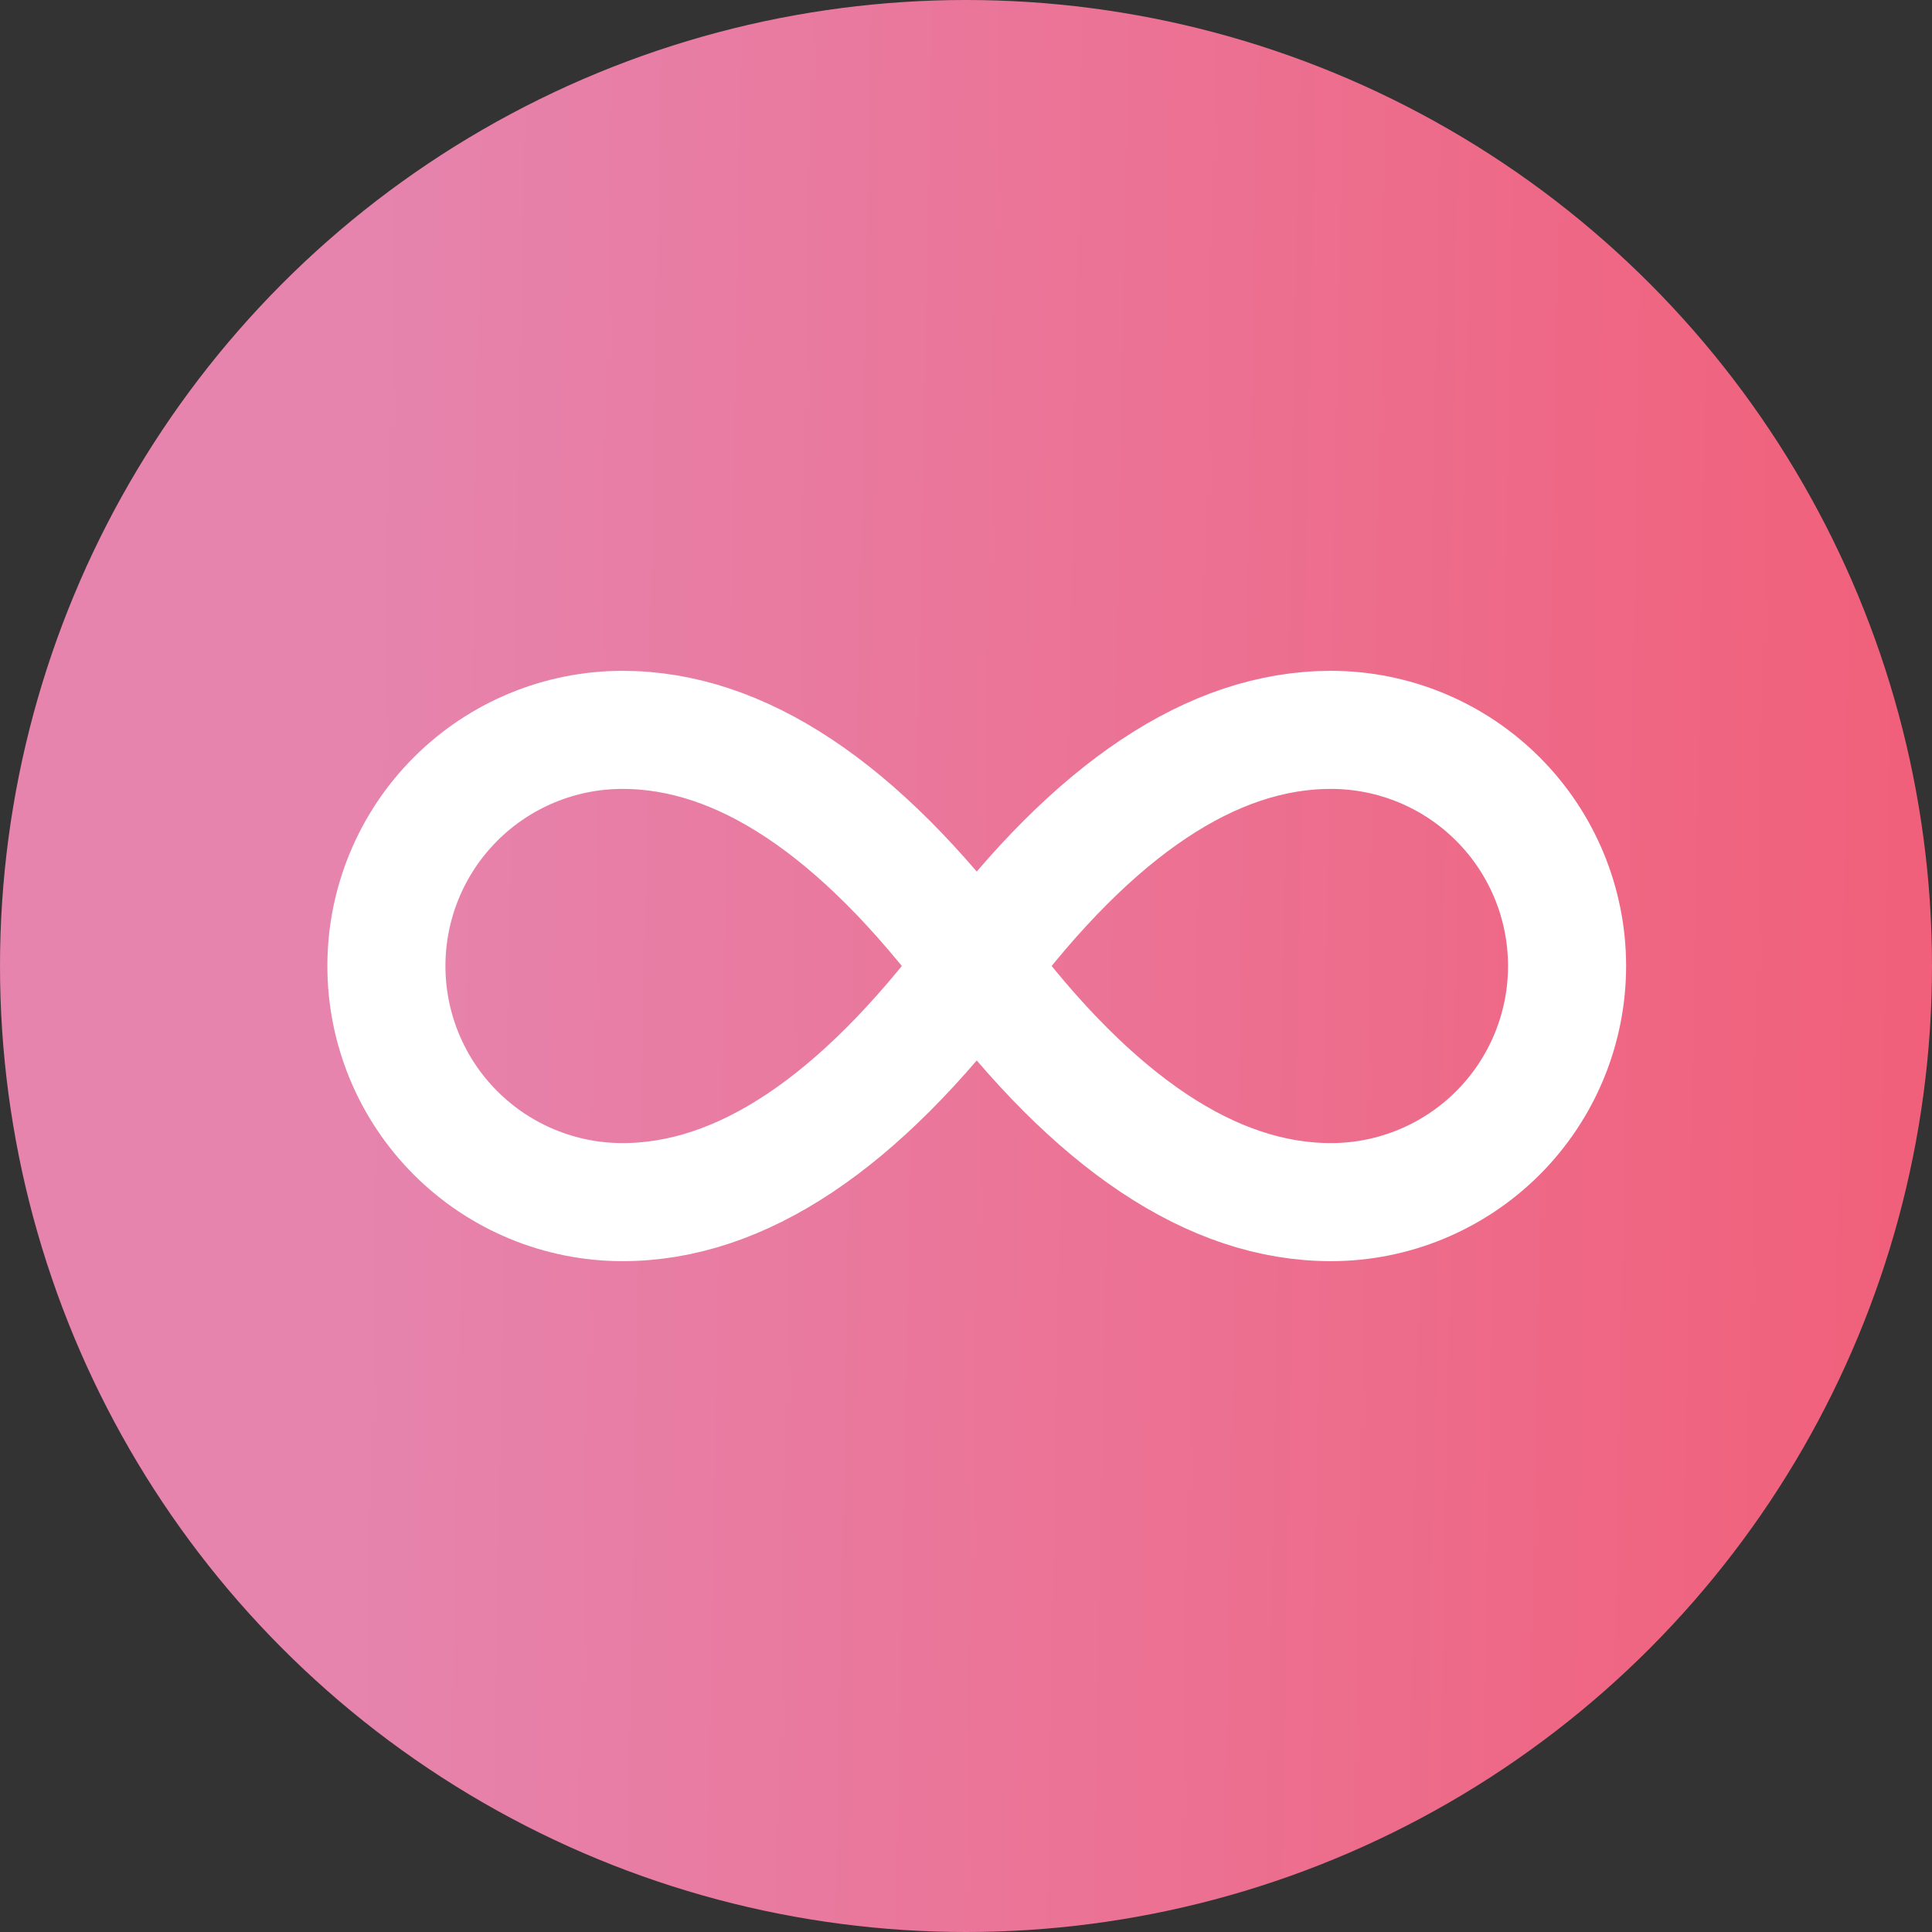
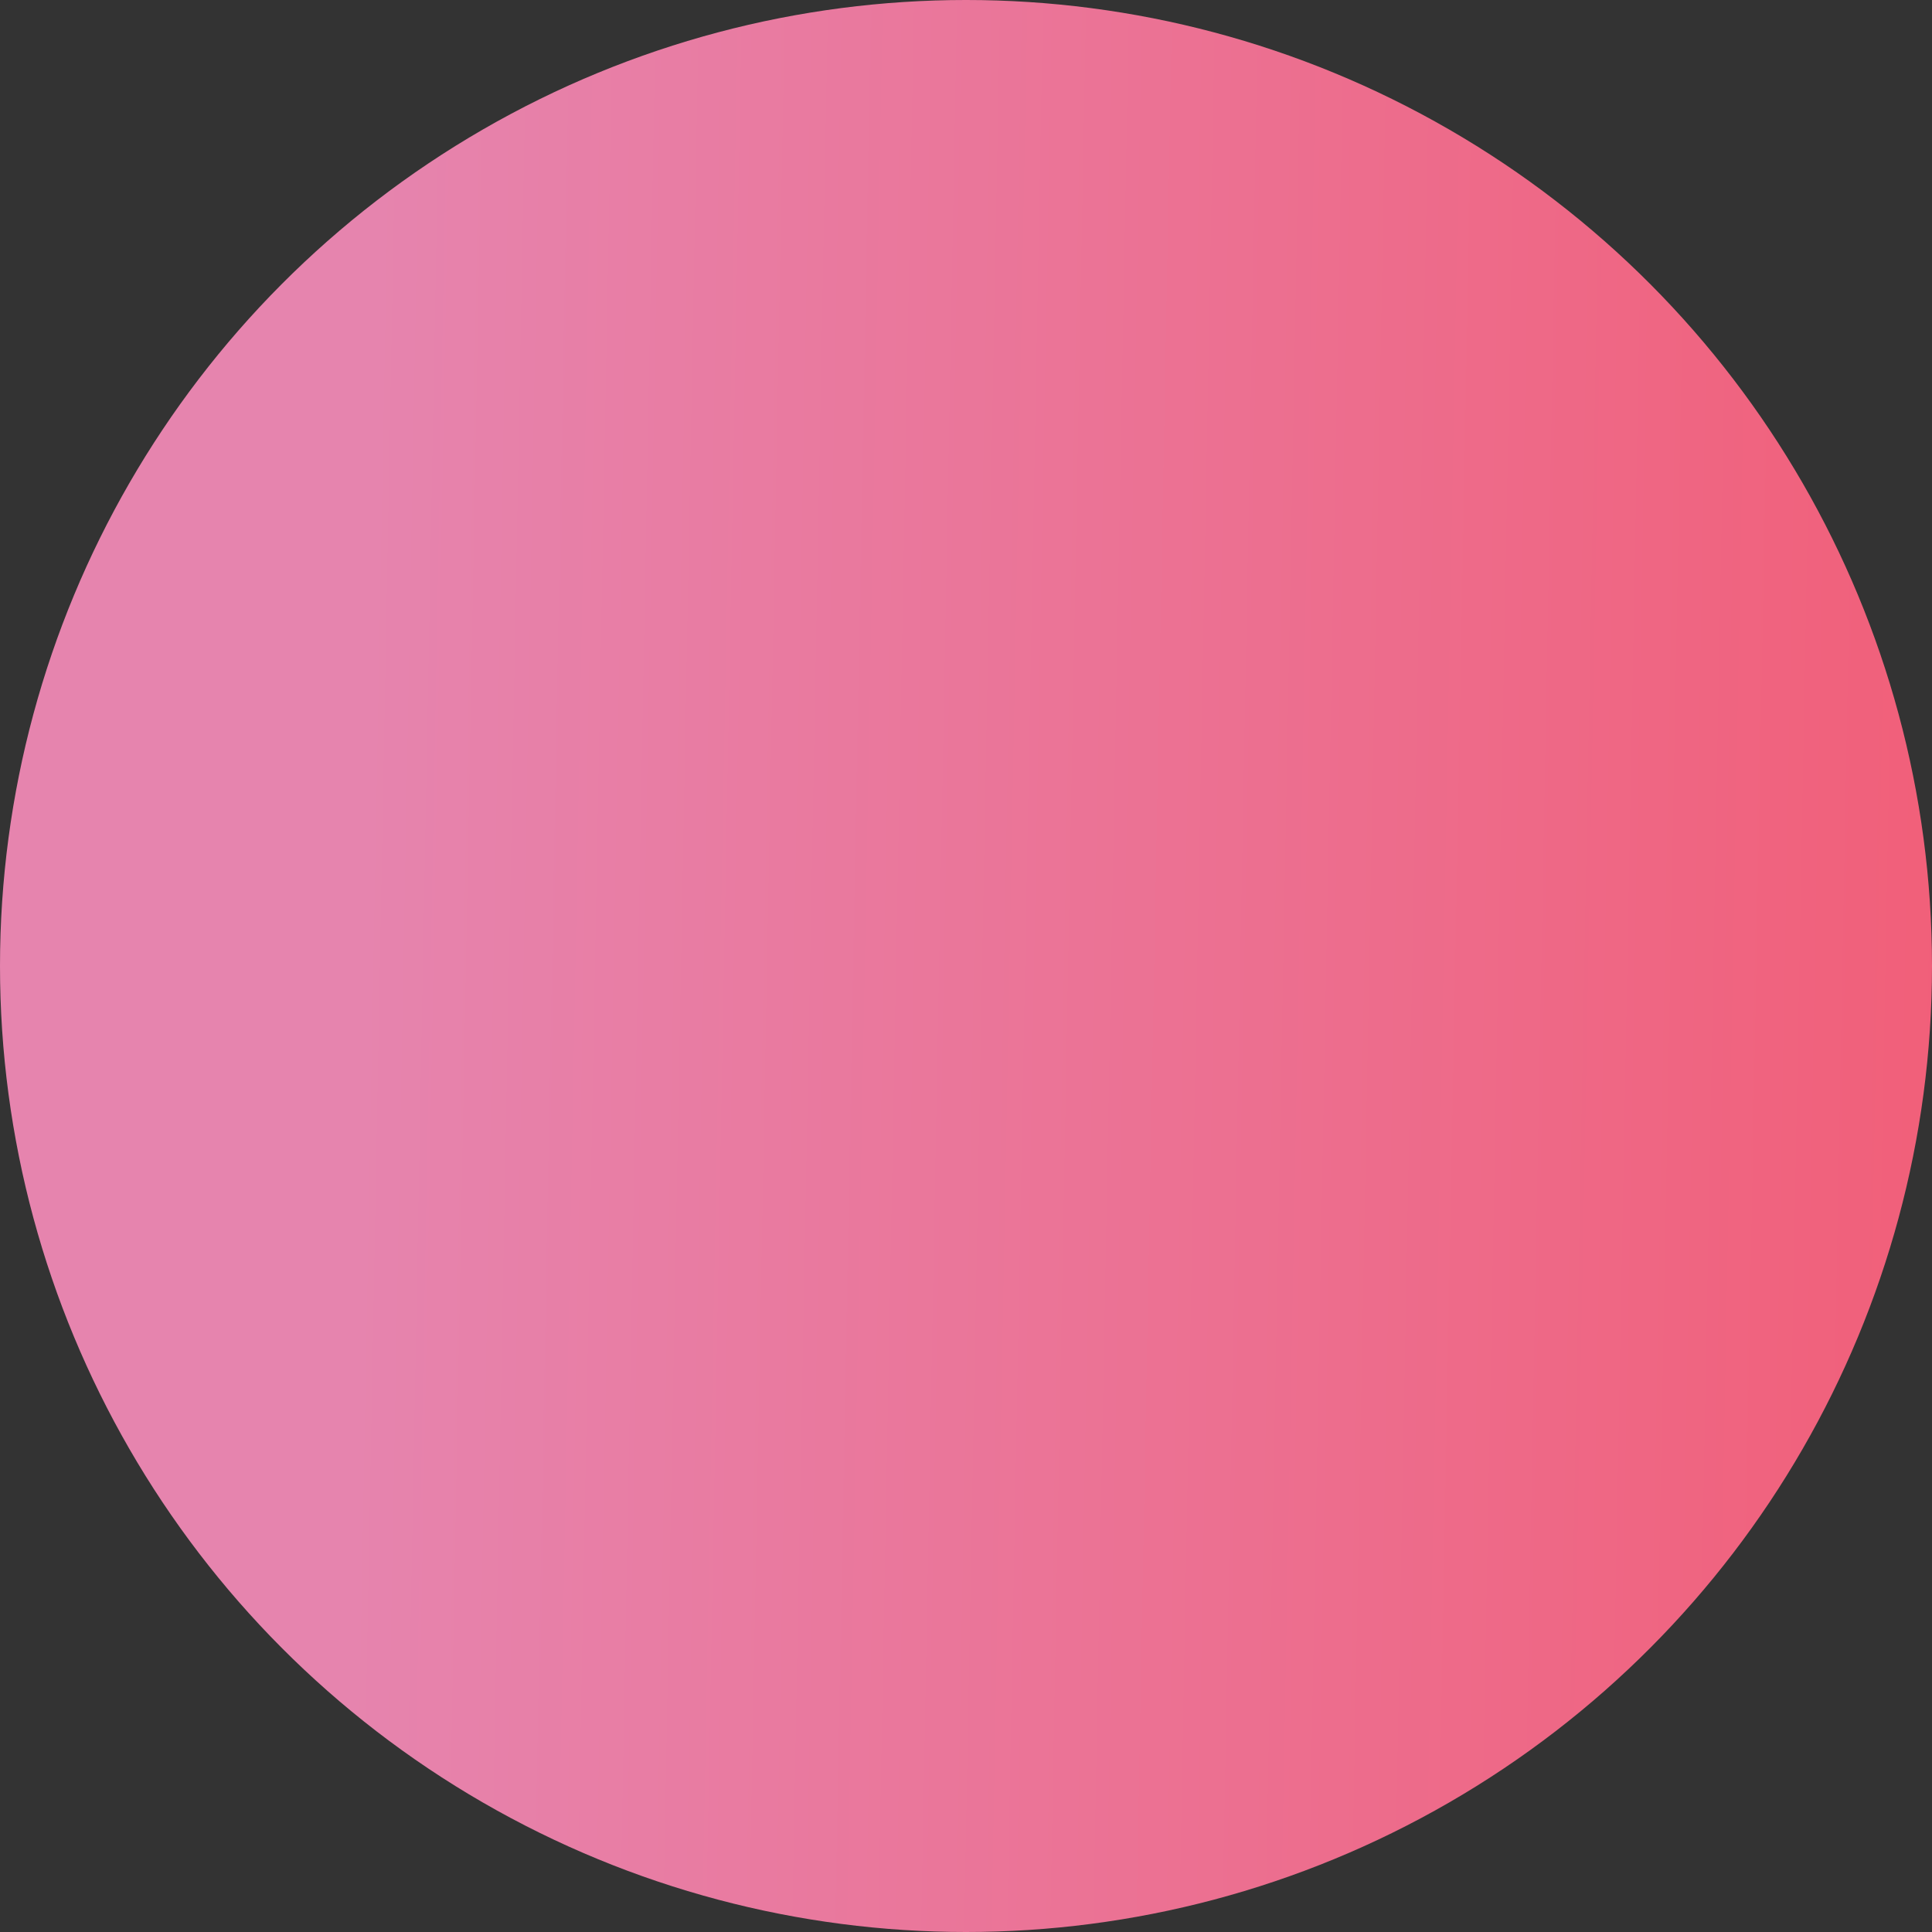
<svg xmlns="http://www.w3.org/2000/svg" width="180" height="180" viewBox="0 0 180 180" fill="none">
  <rect x="0" y="0" width="180" height="180" fill="#333333" stroke="none" />
  <circle cx="90" cy="90" r="90" fill="url(#paint0_linear_3618_4789)" />
-   <path d="M91 90C80 75.315 69 68 58 68C52.165 68 46.569 70.318 42.444 74.444C38.318 78.569 36 84.165 36 90C36 95.835 38.318 101.431 42.444 105.556C46.569 109.682 52.165 112 58 112C69 112 80 104.685 91 90ZM91 90C102 104.685 113 112 124 112C129.835 112 135.431 109.682 139.556 105.556C143.682 101.431 146 95.835 146 90C146 84.165 143.682 78.569 139.556 74.444C135.431 70.318 129.835 68 124 68C113 68 102 75.315 91 90Z" stroke="white" stroke-width="11" stroke-linecap="round" stroke-linejoin="round" />
  <defs>
    <linearGradient id="paint0_linear_3618_4789" x1="35.06" y1="7.05033e-05" x2="183.303" y2="2.762" gradientUnits="userSpaceOnUse">
      <stop stop-color="#E684AE" />
      <stop offset="1" stop-color="#F15F79" />
    </linearGradient>
  </defs>
</svg>